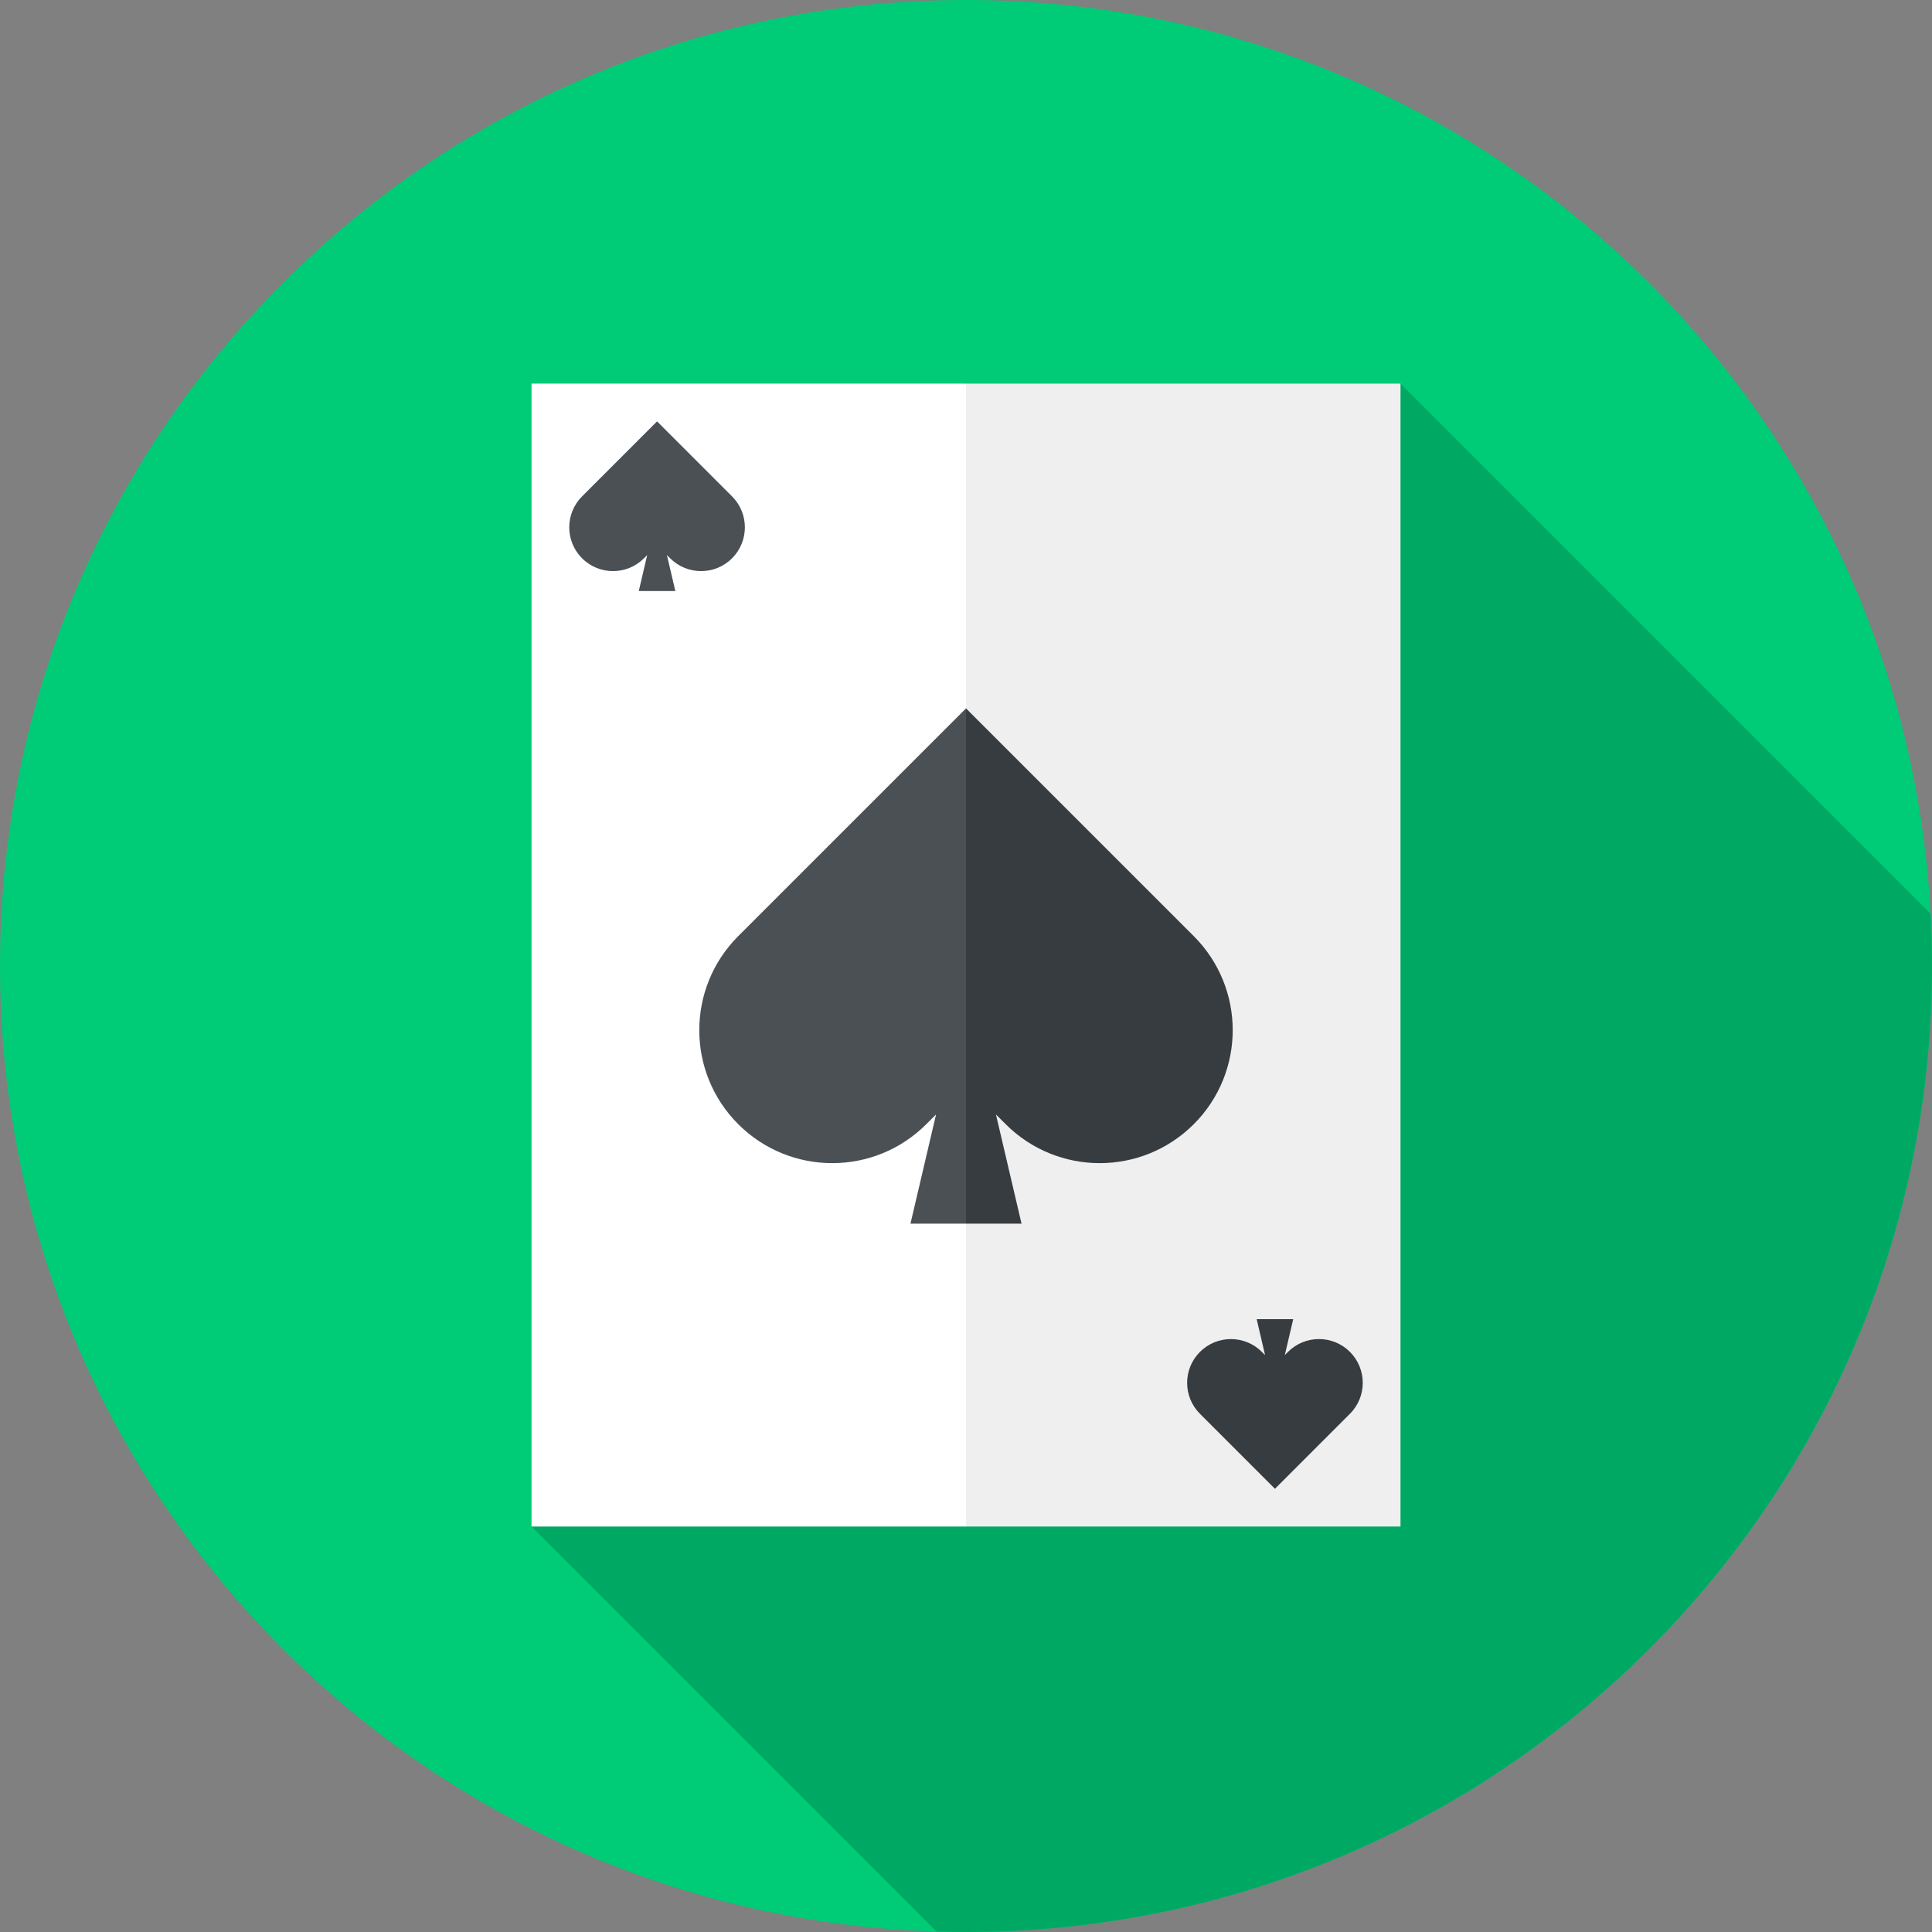
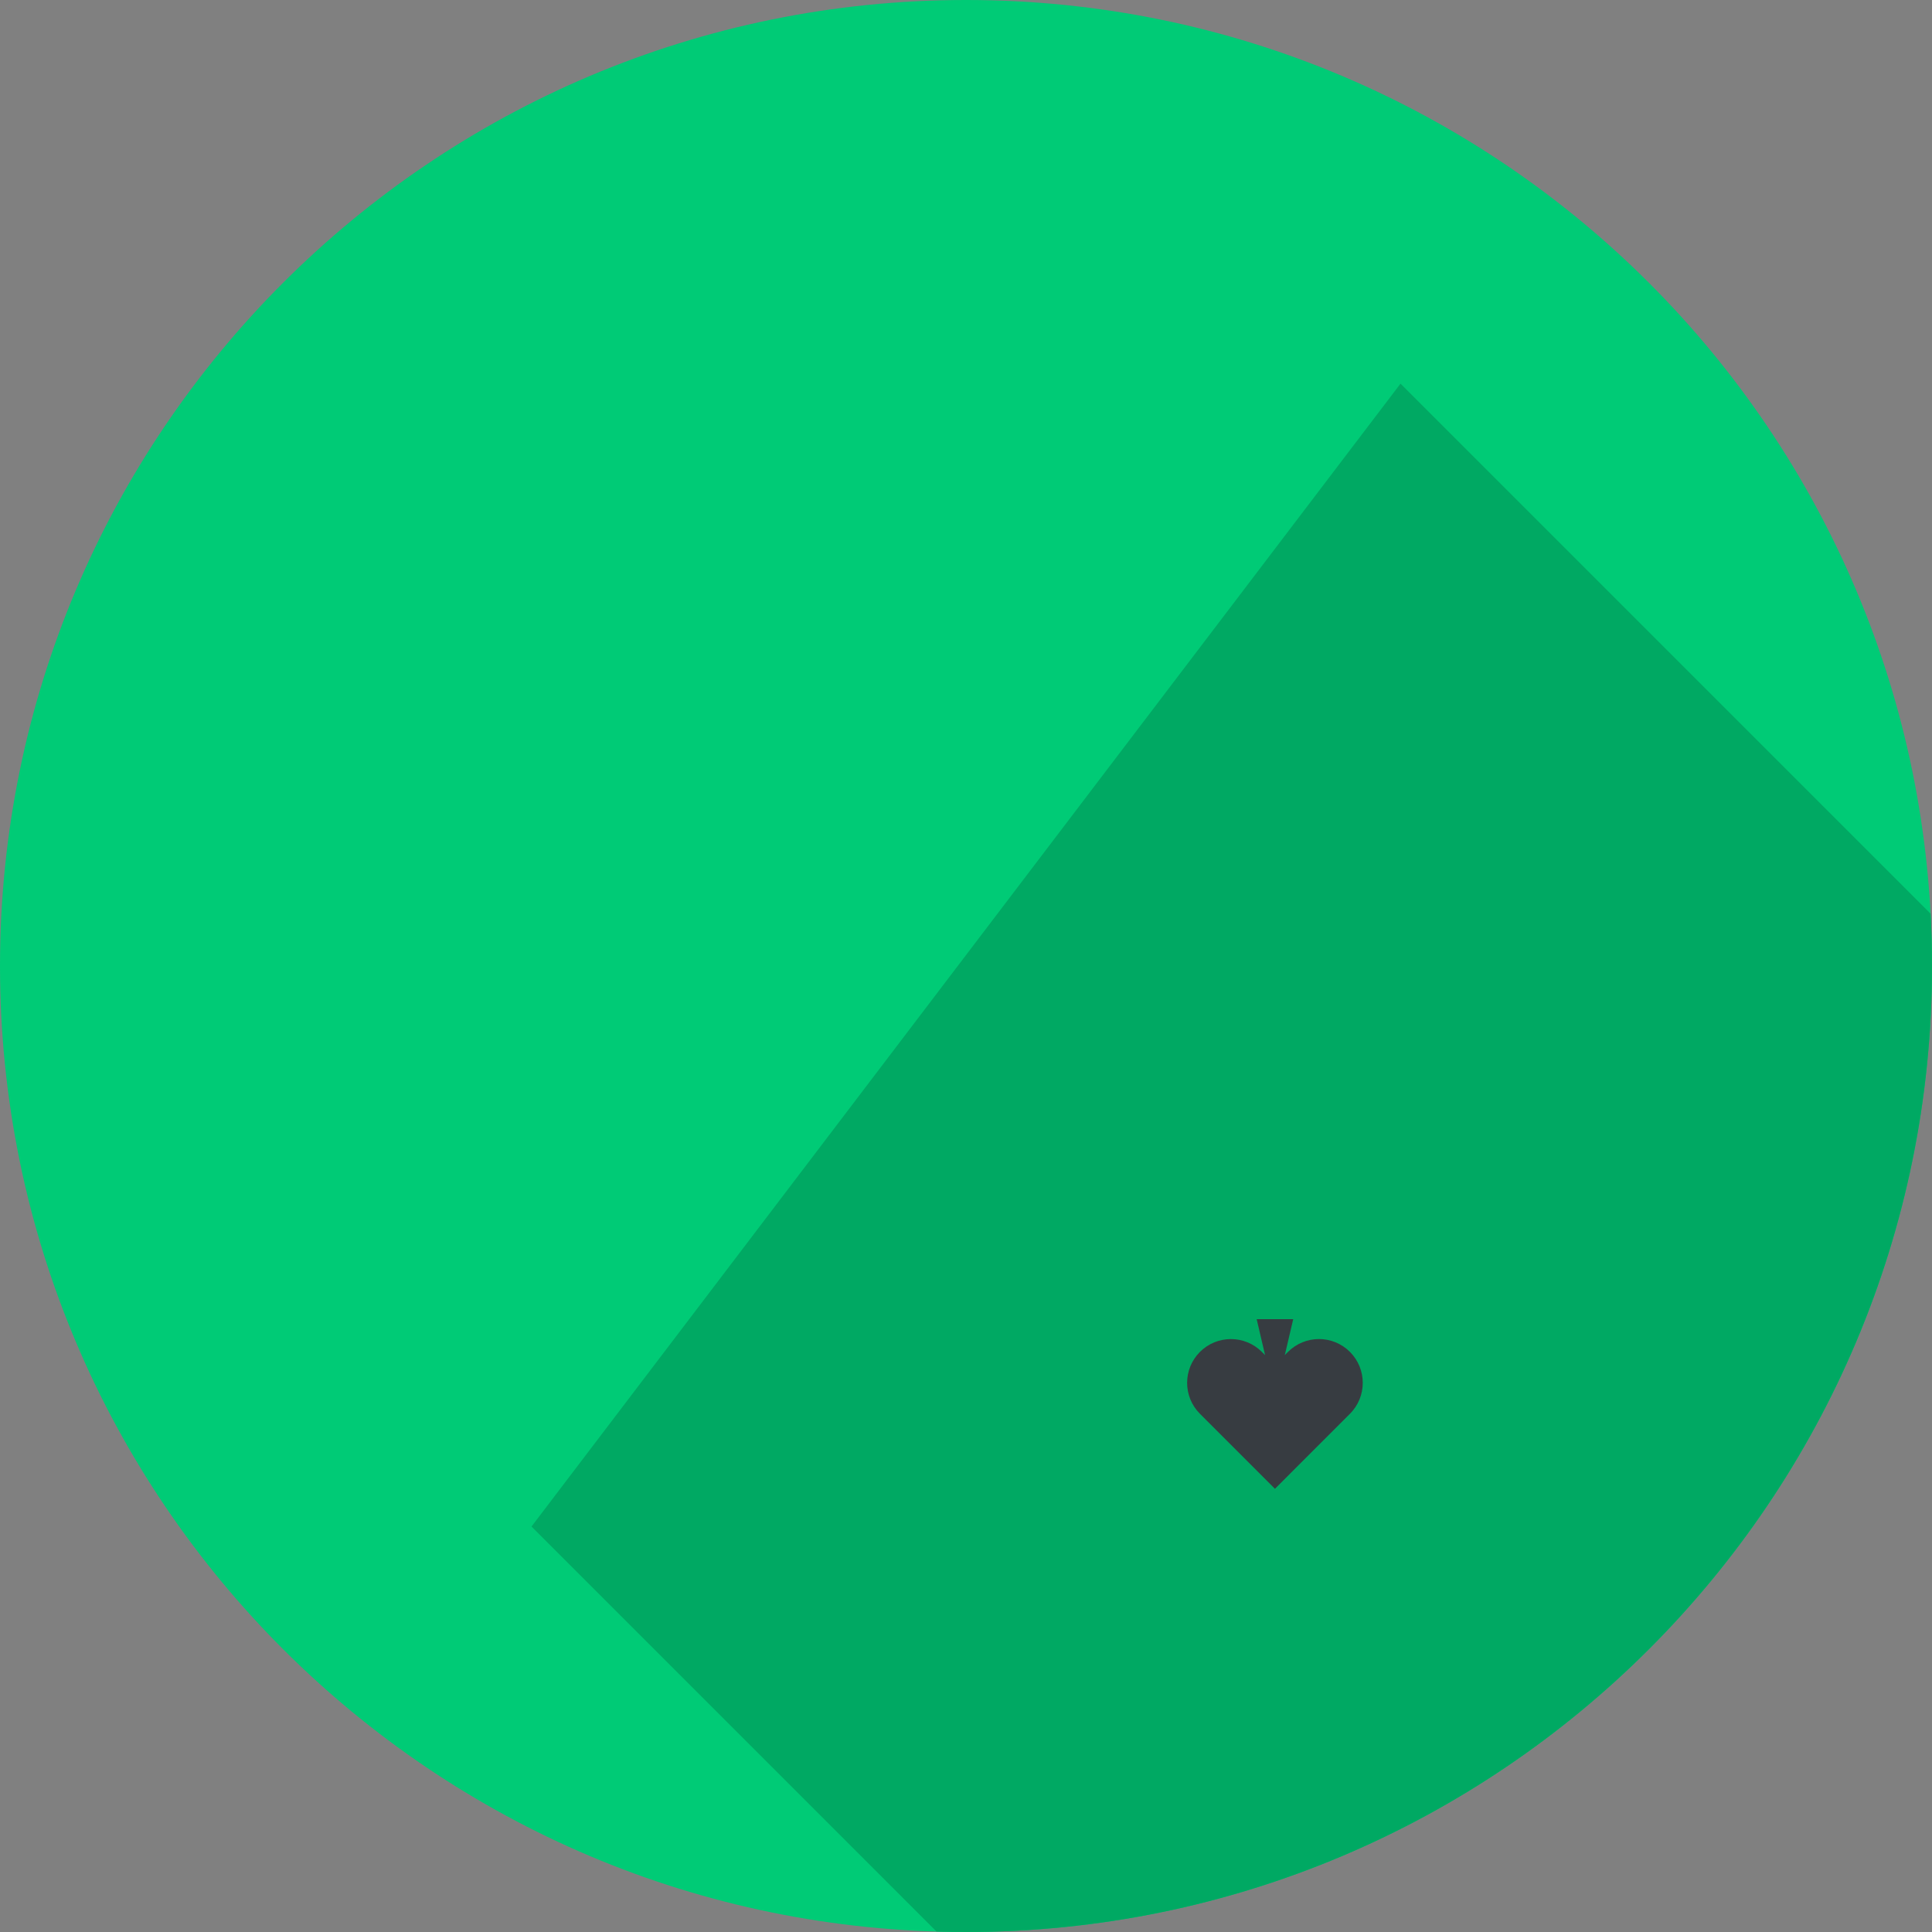
<svg xmlns="http://www.w3.org/2000/svg" width="100" height="100" viewBox="0 0 100 100" fill="none">
  <rect x="0" y="0" width="100" height="100" fill="#808080" stroke="none" />
  <g clip-path="url(#clip0_3053_9778)">
    <path d="M50 100C77.614 100 100 77.614 100 50C100 22.386 77.614 0 50 0C22.386 0 0 22.386 0 50C0 77.614 22.386 100 50 100Z" fill="#00CB76" />
    <path d="M99.927 47.294L72.49 19.857L27.511 79.013L48.472 99.975C48.98 99.99 49.489 100 50 100C77.615 100 100 77.614 100 50C100 49.092 99.974 48.19 99.927 47.294Z" fill="#00A963" />
-     <path d="M50 79.013H27.511V19.857H50L56.821 49.435L50 79.013Z" fill="white" />
-     <path d="M50 19.857H72.49V79.013H50V19.857Z" fill="#EFEFEF" />
-     <path d="M51.077 39.076L50 36.666L38.211 48.454C35.523 51.142 35.523 55.5 38.211 58.188C40.899 60.876 45.257 60.876 47.945 58.188L48.45 57.684L47.126 63.335H50L51.077 59.886L51.077 39.076Z" fill="#4B5055" />
-     <path d="M61.789 48.454L50 36.666V63.335H52.874L51.55 57.684L52.055 58.188C54.743 60.876 59.101 60.876 61.789 58.188C64.477 55.5 64.477 51.142 61.789 48.454Z" fill="#373C41" />
-     <path d="M37.891 25.692L34.009 21.81L30.128 25.692C29.243 26.577 29.243 28.012 30.128 28.897C31.012 29.782 32.447 29.782 33.333 28.897L33.499 28.731L33.063 30.591H34.956L34.52 28.731L34.686 28.897C35.571 29.782 37.006 29.782 37.891 28.897C38.776 28.012 38.776 26.577 37.891 25.692Z" fill="#4B5055" />
+     <path d="M50 19.857V79.013H50V19.857Z" fill="#EFEFEF" />
    <path d="M62.109 73.178L65.991 77.06L69.872 73.178C70.757 72.293 70.757 70.859 69.872 69.973C68.987 69.088 67.552 69.088 66.667 69.973L66.501 70.139L66.937 68.279H65.045L65.48 70.139L65.314 69.974C64.429 69.089 62.994 69.089 62.109 69.974C61.224 70.859 61.224 72.293 62.109 73.178Z" fill="#373C41" />
  </g>
  <defs>
    <clipPath id="clip0_3053_9778">
      <rect width="100" height="100" fill="white" />
    </clipPath>
  </defs>
</svg>